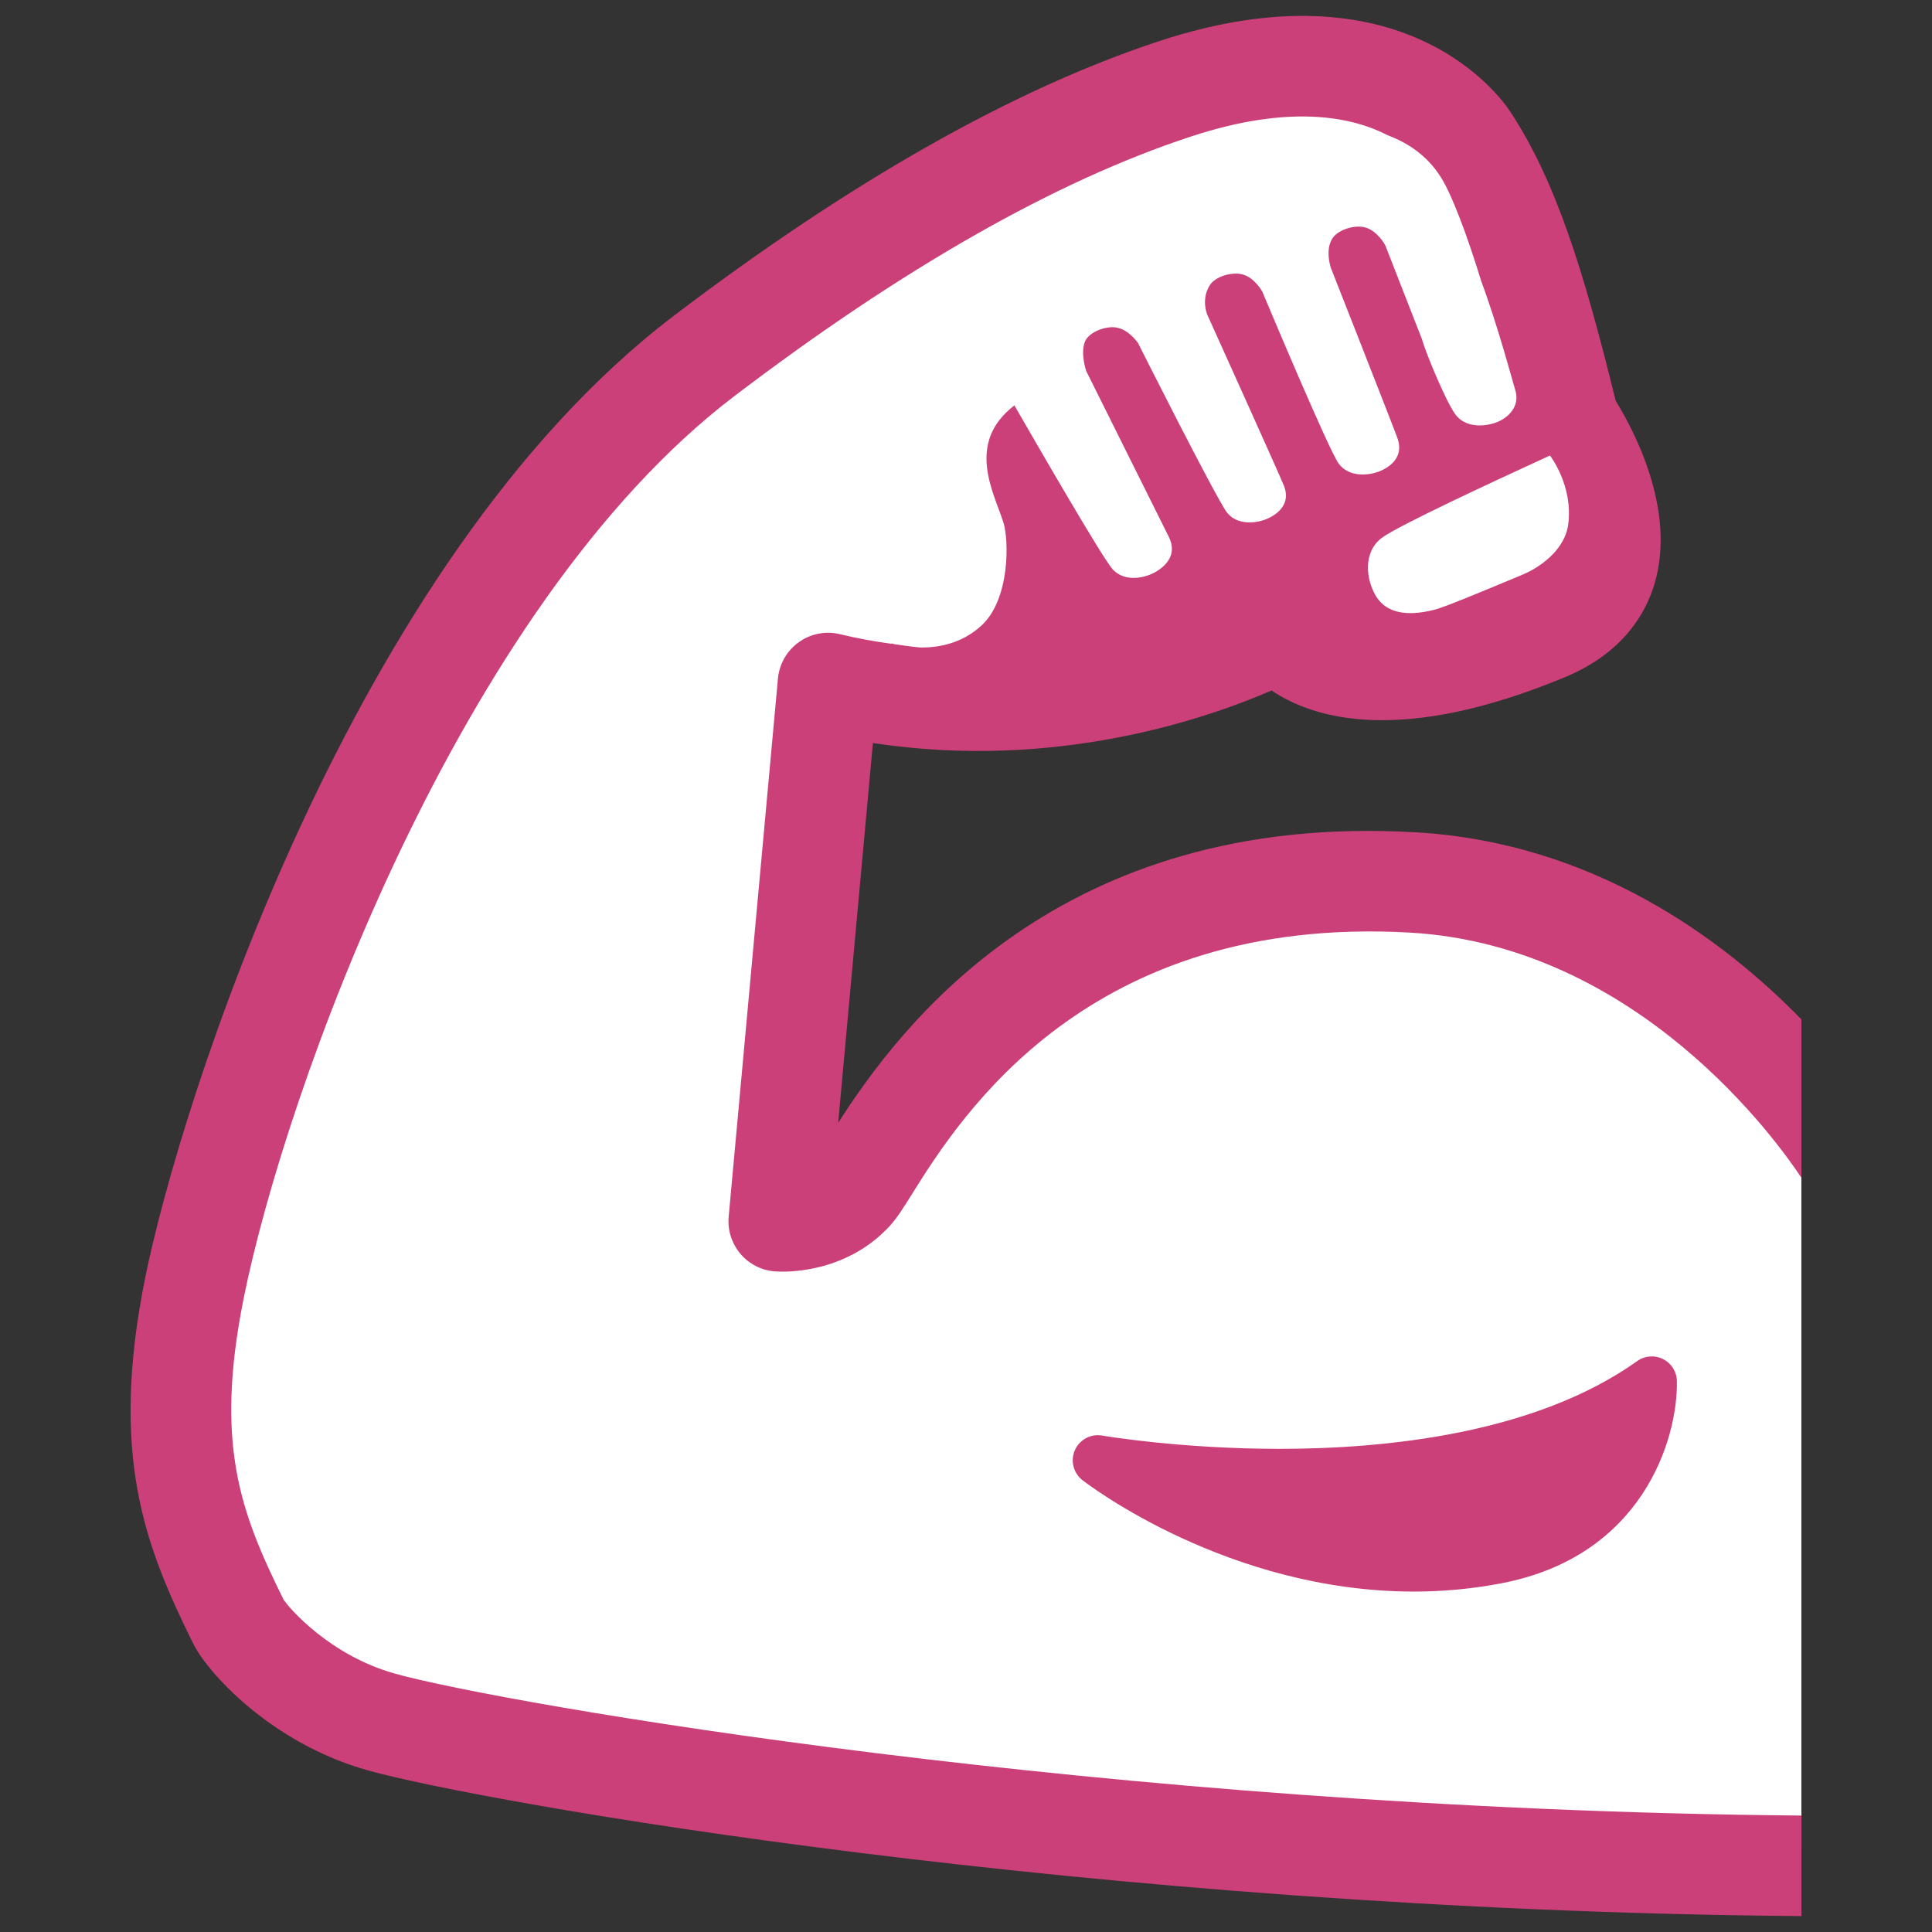
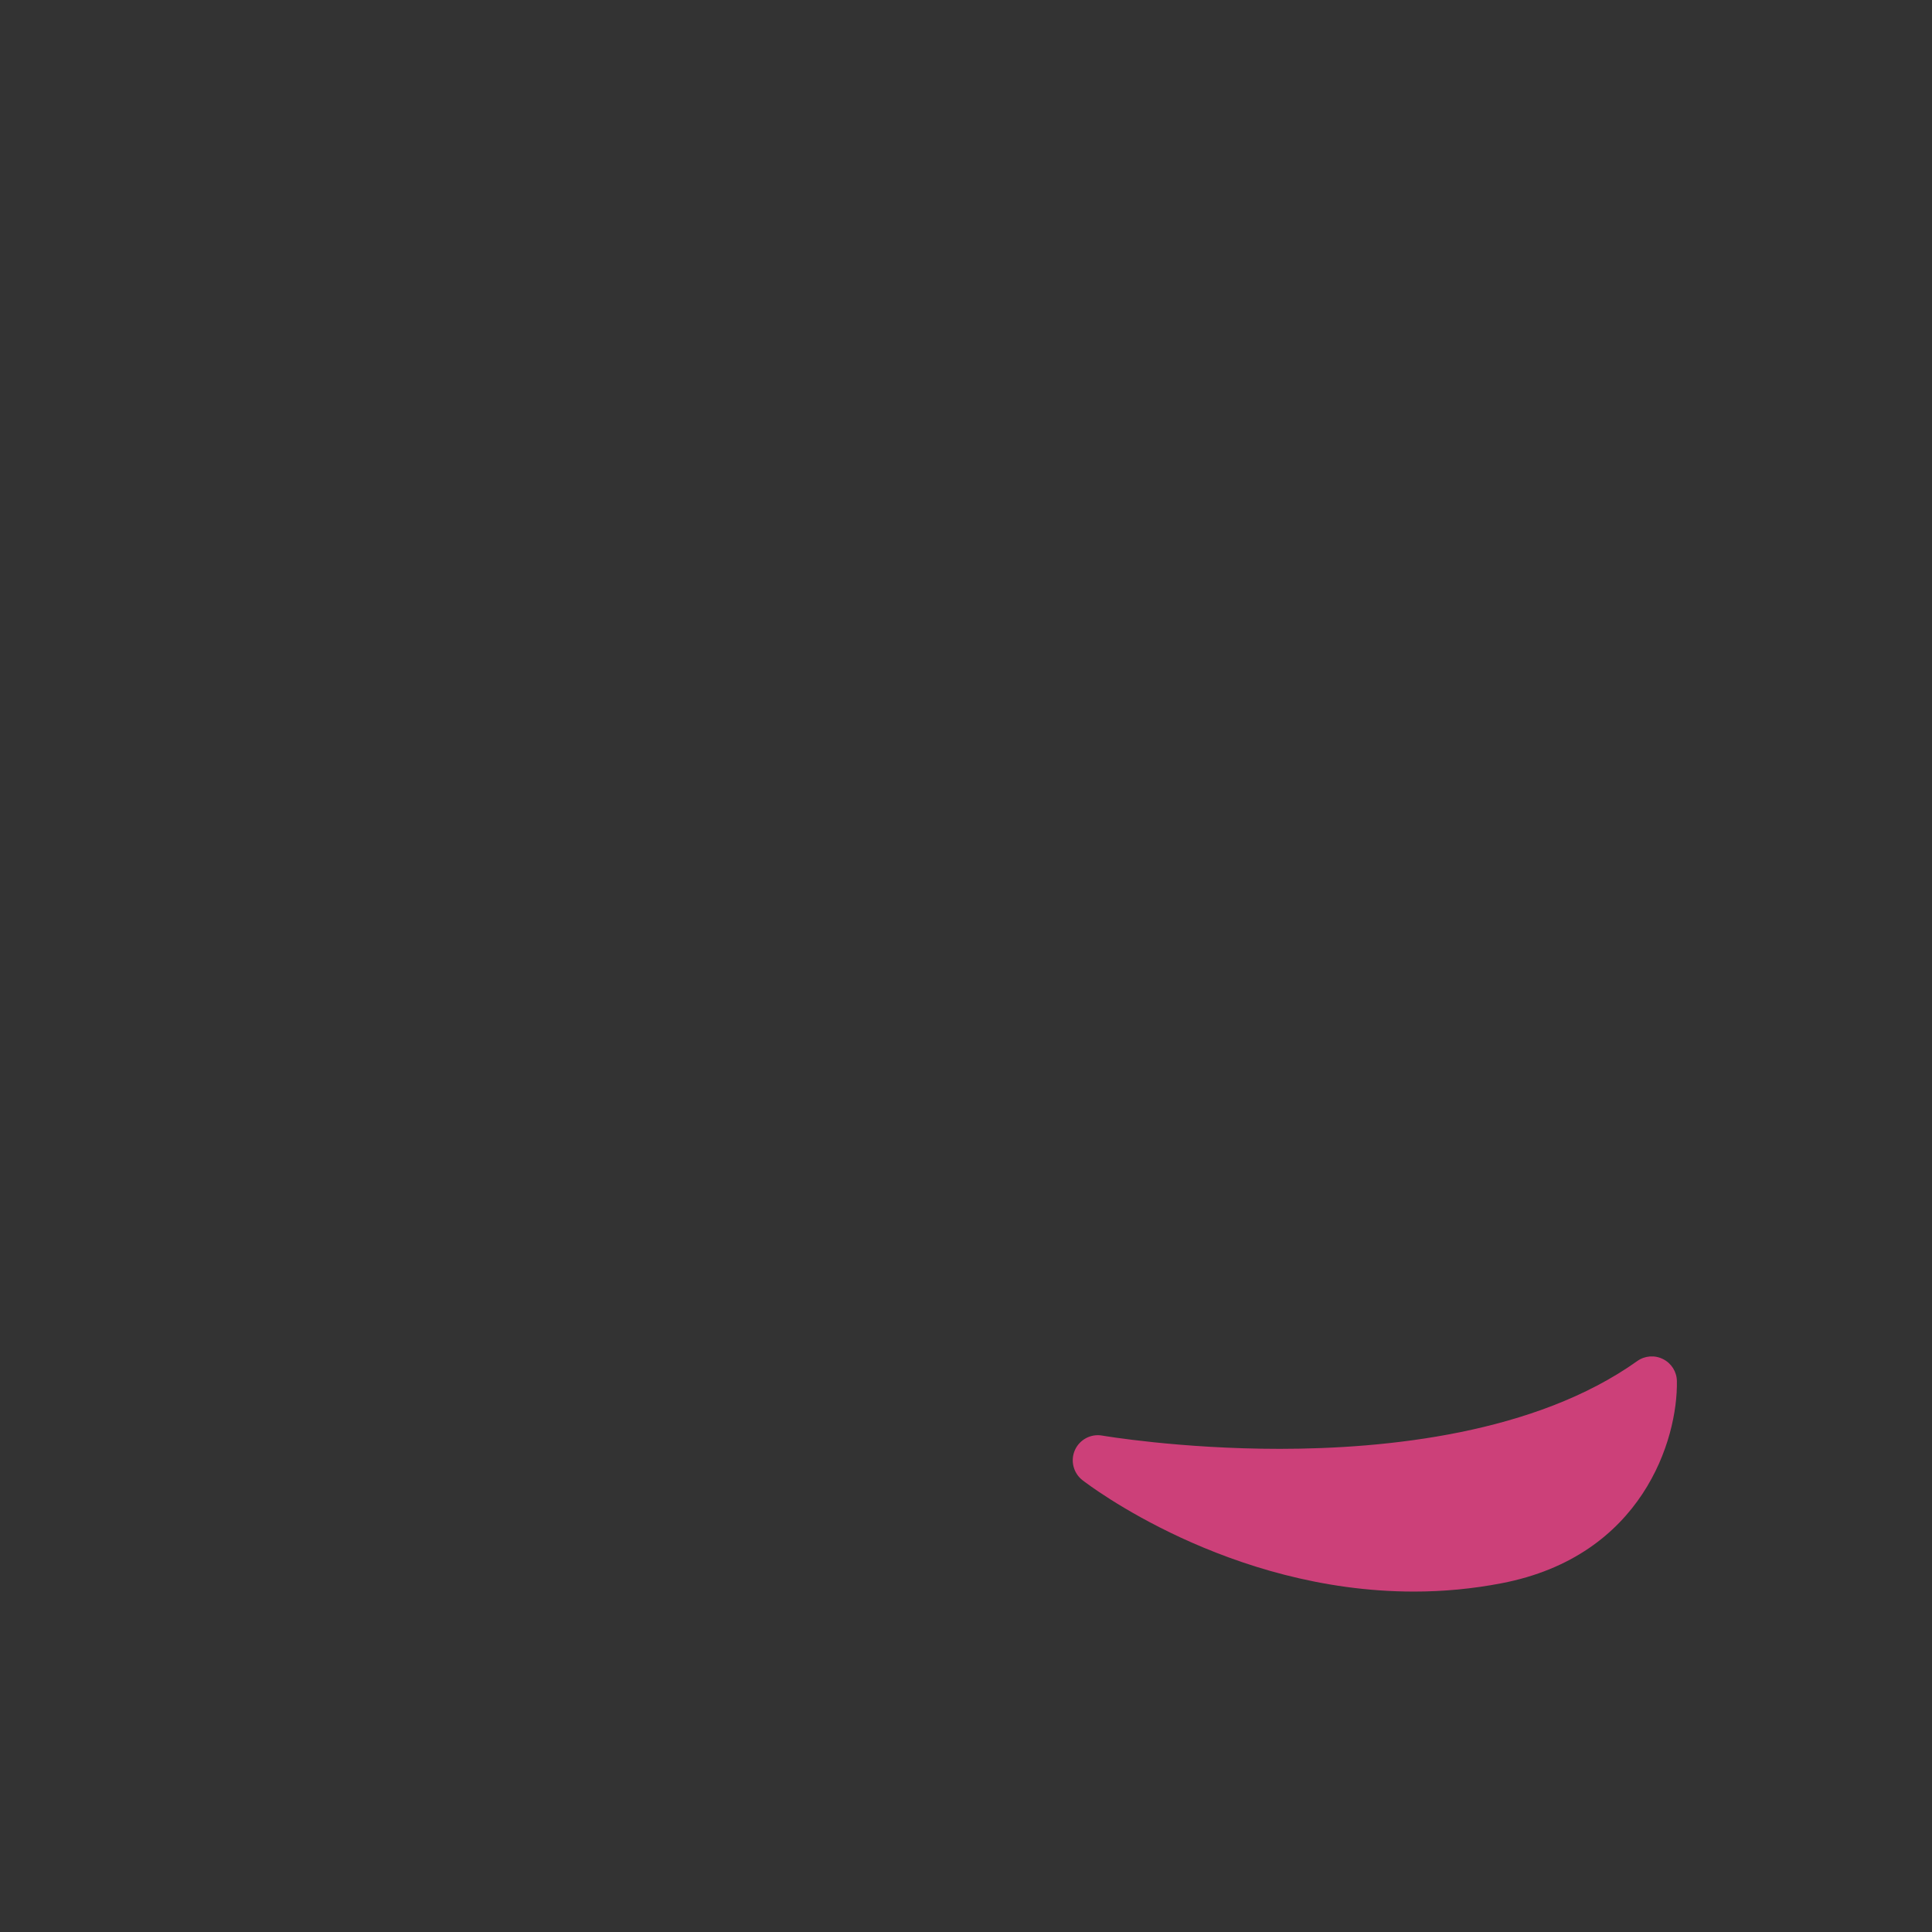
<svg xmlns="http://www.w3.org/2000/svg" version="1.1" id="レイヤー_1" x="0px" y="0px" width="128px" height="128px" viewBox="0 0 128 128" enable-background="new 0 0 128 128" xml:space="preserve">
  <rect x="0" y="0" width="128" height="128" fill="#333333" stroke="none" />
  <g>
-     <path fill="#FFFFFF" d="M112.278,65.236c-0.46-0.787-1.046-1.532-1.899-2.209c-6.653-5.331-18.679-5.59-27.014-4.711   c-7.222,0.762-13.406,4.025-18.646,9.005c-1.891,1.799-3.456,3.799-5.364,5.615c-1.314,1.247-2.645,3.372-4.285,4.192   c-2.745,1.364-3.213-0.243-3.205-2.72c0.033-5.599,0.912-10.737,1.598-16.214c0.352-2.833,0.77-5.603,1.088-8.423   c0.293-2.649,1.138-3.139,3.741-3.213c4.787-0.134,9.666-0.59,14.06-2.009c4.376-1.415,9.122-3.347,13.791-3.347   c2.552,0,4.511,1.397,6.962,1.606c2.343,0.201,4.628,0.083,6.82-0.669c2.21-0.761,6.52-2.343,7.566-4.686   c0.803-1.8-0.302-4.285-0.486-5.862c-0.268-2.331-0.511-3.862-1.439-6.038c-0.837-1.941-1.824-2.996-2.962-4.674   c-1.113-1.653-1.364-4.055-2.117-5.904c-0.745-1.85-1.406-3.85-2.41-5.49c-1.331-2.176-1.992-3.368-4.46-4.167   c-1.582-0.511-3.104-1.431-4.779-1.615c-4.385-0.494-8.962,0.561-12.871,2.033c-5.674,2.143-11.716,4.143-16.746,7.616   c-3.59,2.477-7.029,4.954-10.569,7.632c-1.992,1.515-4.176,2.82-5.925,4.569c-0.234,0.234-0.46,0.511-0.686,0.795   c-3.875,1.356-8.544,13.047-10.311,15.867c-4.1,6.536-8.619,12.812-11.967,19.792c-5.573,11.649-9.39,27.792-4.728,40.391   c1.782,4.816,6.402,10.021,11.758,10.603c5.858,0.641,11.448,1.084,17.172,3.05c3.891,1.339,7.716,2.942,11.774,3.766   c4.929,1.004,9.992,0.653,15.005,0.653c5.113,0,4.954,0.561,10.804,0.766c1.155,0.042,3.917,0.31,5.071,0.226l2.201,0.08   l30.528,1.071V68.517L112.278,65.236z M39.547,28.883l1.322-1.101C40.476,28.23,40.058,28.641,39.547,28.883z" />
    <g>
      <g>
-         <path fill="#CC4079" d="M119.349,78.032V67.538c-5.222-5.347-13.808-11.716-25.541-12.394     c-23.716-1.39-34.261,12.988-38.277,19.248l2.301-25.165c12.118,1.85,22.135-1.624,26.412-3.481     c2.828,1.908,8.636,3.615,19.473-0.896c3.85-1.607,5.339-4.26,5.908-6.201c1.456-4.954-1.473-10.302-2.578-12.084     c-2.125-8.653-3.975-14.594-6.987-19.164c-0.678-1.038-7.13-9.984-23.256-4.678c-9.624,3.164-20.444,9.29-32.177,18.21     C23.211,37.227,11.889,73.354,9.604,84.727c-2.334,11.674-0.042,17.624,3.206,24.185c0.929,1.875,5.13,6.586,11.582,8.385     c7.423,2.076,47.726,9.256,94.958,9.649v-6.661c-45.935-0.394-86.229-7.465-93.167-9.398c-4.402-1.23-7.113-4.444-7.406-4.929     c-2.845-5.766-4.569-10.268-2.636-19.926c2.703-13.49,14.209-45.868,32.52-59.793c11.139-8.477,21.306-14.26,30.228-17.188     c6.645-2.193,10.737-1.289,13.063-0.084c1.465,0.552,2.812,1.498,3.699,3.096c0.469,0.854,0.962,2.101,1.397,3.28     c0.611,1.699,1.08,3.264,1.08,3.264l0,0c1.08,2.896,2.109,6.728,2.259,7.23c0.151,0.486,0.075,0.871-0.092,1.189     c-0.226,0.427-0.628,0.736-1.08,0.929c-0.795,0.326-2.151,0.427-2.82-0.536c-0.661-0.962-1.933-4.034-2.192-4.962l-2.427-6.21     l0,0l0,0c0,0-0.519-0.979-1.364-1.188c-0.669-0.167-1.757,0.142-2.143,0.745c-0.494,0.77-0.1,1.933-0.1,1.933     s4.226,10.737,4.427,11.323c0.376,1.113-0.327,1.774-1.104,2.125c-0.787,0.343-2.125,0.46-2.804-0.477     c-0.661-0.904-4.711-10.569-5.013-11.281l-0.025-0.076c0,0-0.519-0.979-1.364-1.179c-0.669-0.167-1.766,0.133-2.143,0.736     c-0.594,0.971-0.15,1.958-0.15,1.958c0.879,1.95,4.887,10.821,5.08,11.339c0.41,1.071-0.259,1.749-1.013,2.117     c-0.753,0.36-2.067,0.527-2.77-0.368c-0.703-0.904-5.891-11.222-5.891-11.222s-0.611-0.92-1.473-1.038     c-0.678-0.101-1.791,0.293-2.05,0.954c-0.31,0.803,0.092,1.941,0.092,1.941s5.197,10.436,5.481,11.005     c0.519,1.071-0.101,1.824-0.837,2.268c-0.737,0.444-2.067,0.728-2.879-0.125c-0.644-0.687-4.82-7.917-6.527-10.879     c-3.264,2.51-1.339,5.808-0.728,7.757c0.368,1.155,0.452,5.105-1.473,6.846c-1.297,1.18-2.82,1.448-4.008,1.439     c-0.569-0.05-1.146-0.134-1.724-0.217c-0.142-0.034-0.243-0.067-0.243-0.067s0.042,0.034,0.059,0.042     c-1.138-0.159-2.285-0.36-3.457-0.645c-0.946-0.226-1.933-0.025-2.711,0.536c-0.787,0.561-1.289,1.439-1.38,2.402l-3.264,35.658     c-0.083,0.895,0.201,1.774,0.778,2.46c0.577,0.678,1.406,1.105,2.293,1.164c0.469,0.042,4.594,0.243,7.59-2.996     c0.469-0.51,0.887-1.171,1.515-2.176c3.172-5.062,11.624-18.486,32.972-17.273C108.596,62.667,117.852,75.764,119.349,78.032z      M91.558,35.628c1.046-0.787,7.632-3.841,10.151-4.996c0.603-0.284,0.979-0.452,0.979-0.452s1.564,2,1.205,4.603     c-0.075,0.519-0.284,0.971-0.561,1.381c-0.619,0.896-1.59,1.54-2.418,1.891c-2.82,1.18-5.247,2.184-5.85,2.335     c-2.251,0.578-3.414,0.008-3.967-1.004C90.537,38.373,90.261,36.607,91.558,35.628z" />
-       </g>
+         </g>
      <path fill="#CC4079" d="M108.471,90.174c-6.746,4.804-16.612,5.816-23.691,5.816c-6.62,0-11.708-0.871-11.758-0.879    c-0.753-0.134-1.498,0.268-1.807,0.962c-0.31,0.703-0.101,1.523,0.501,1.992c0.385,0.302,9.657,7.381,21.959,7.381    c1.958,0,3.908-0.185,5.808-0.552c9.339-1.791,11.683-9.541,11.615-13.39c-0.008-0.619-0.359-1.18-0.912-1.457    C109.634,89.764,108.973,89.815,108.471,90.174z" />
    </g>
  </g>
</svg>